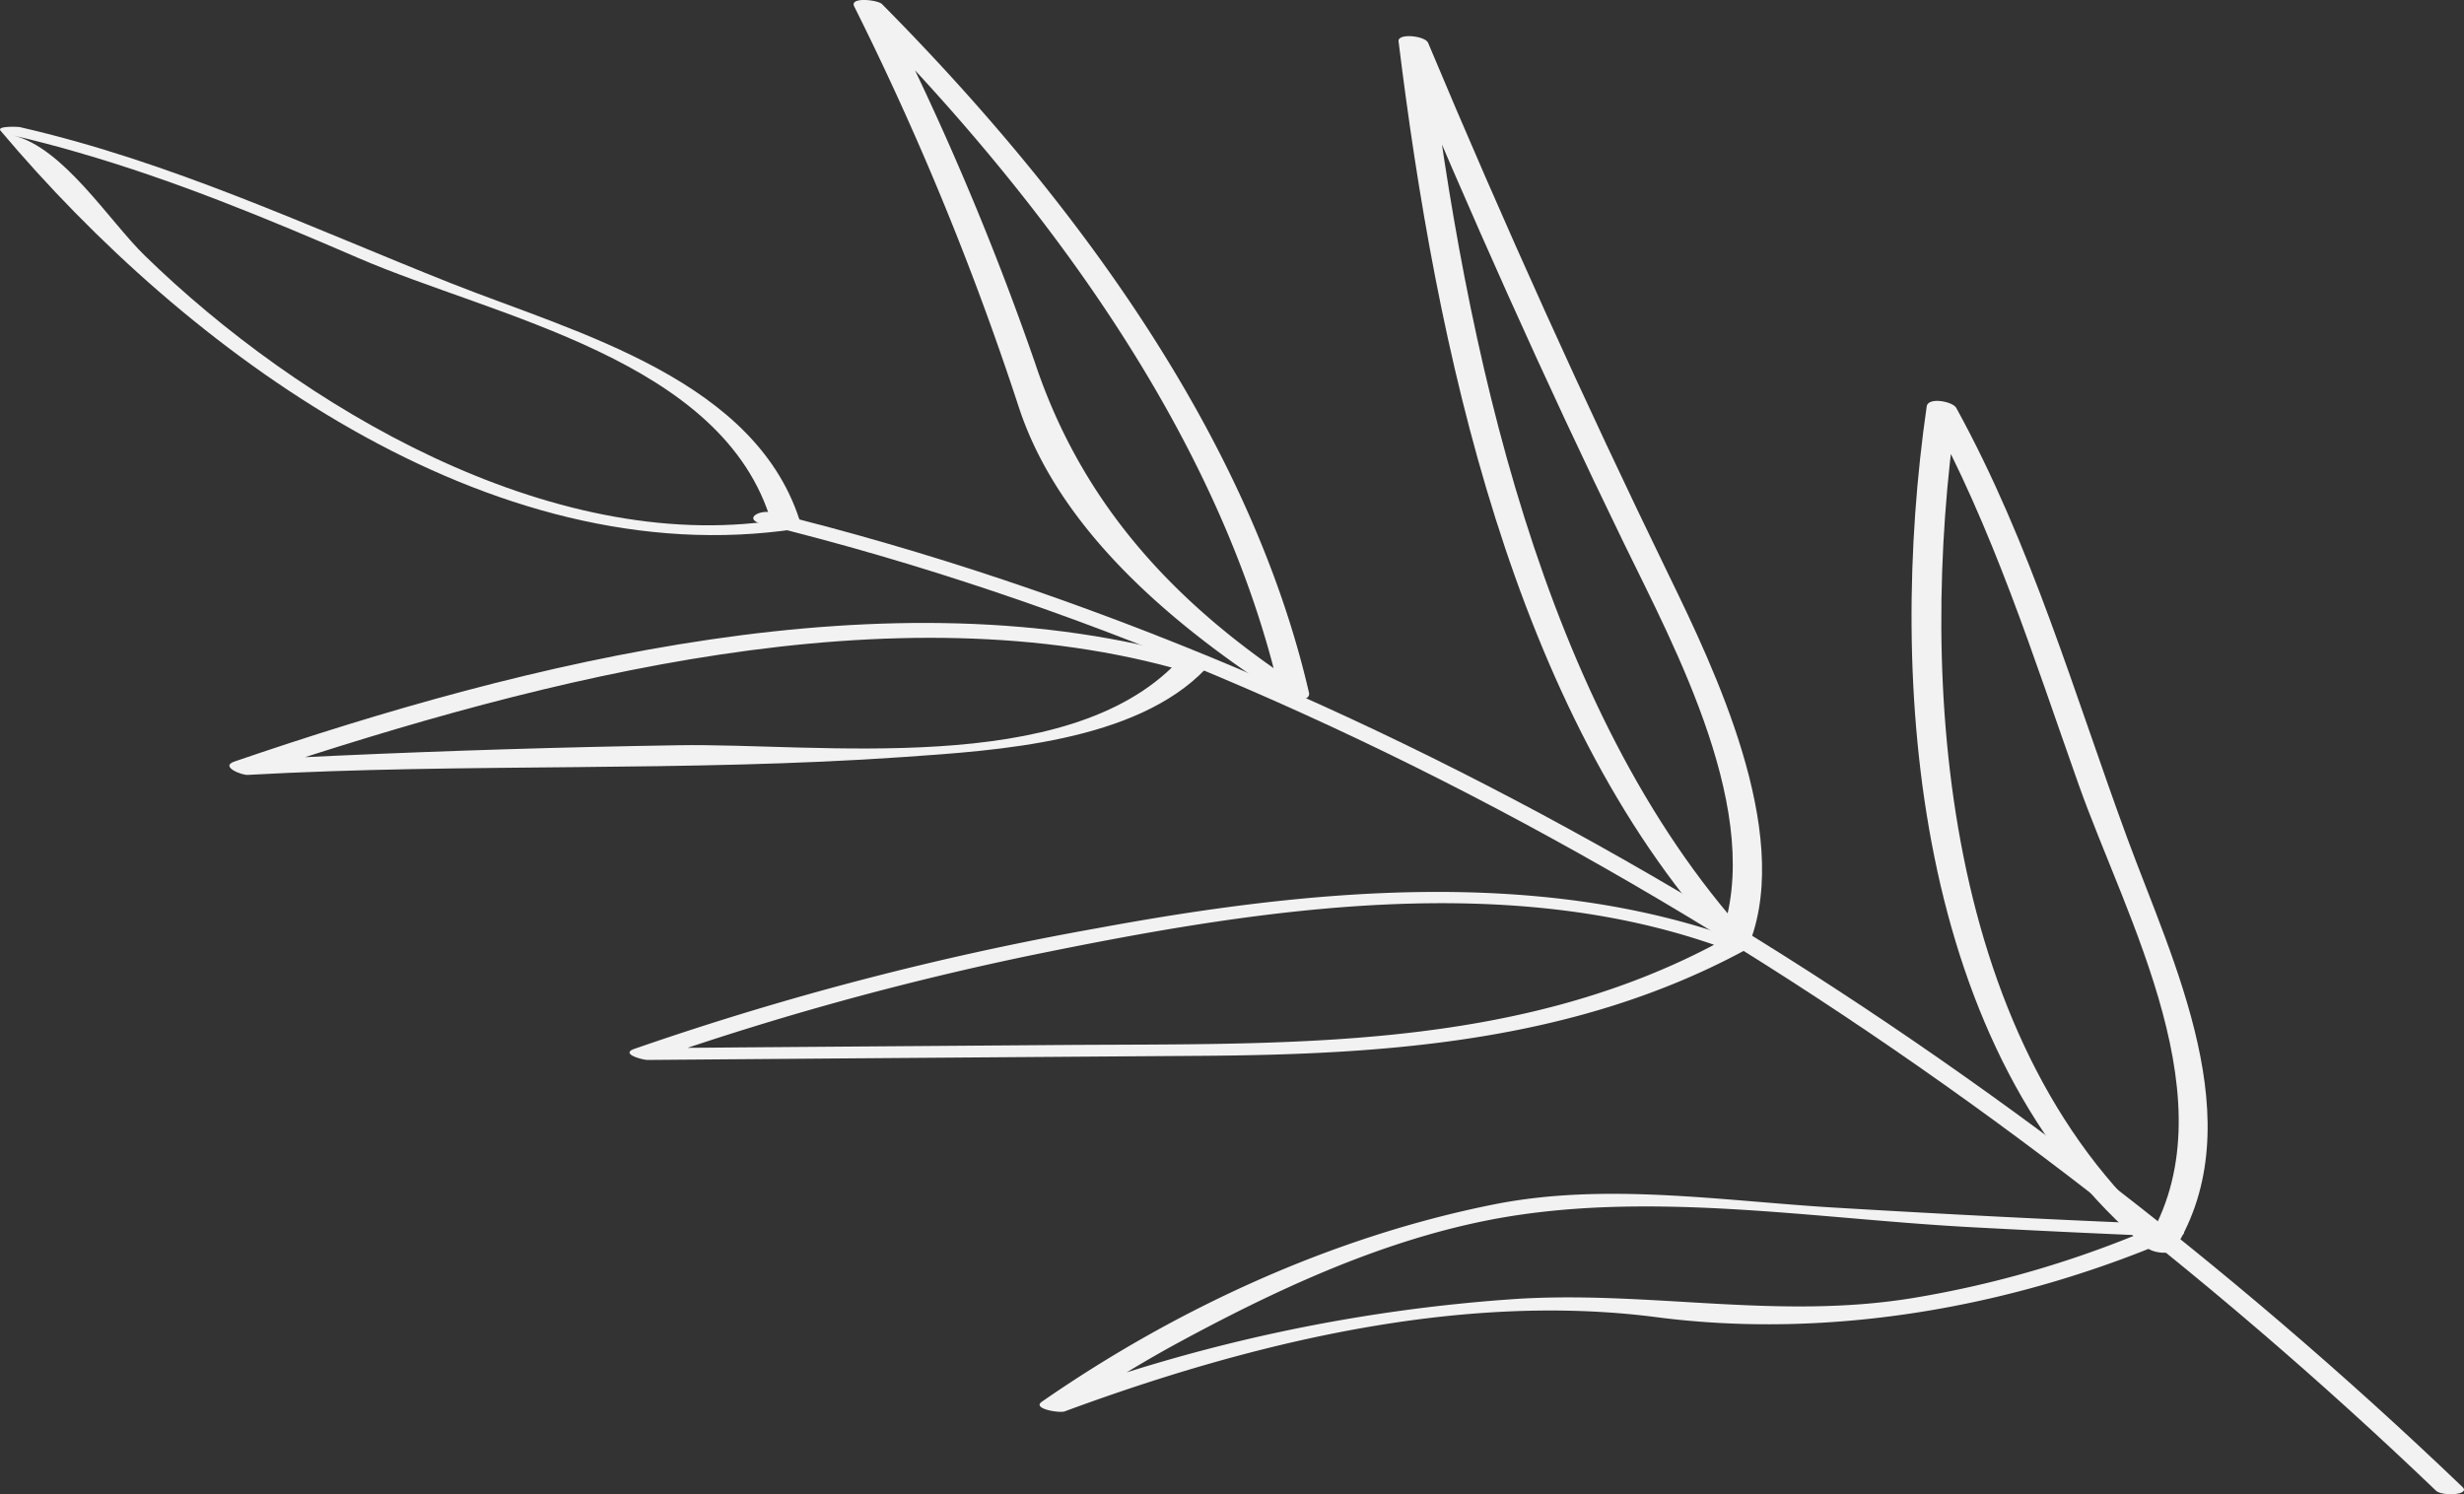
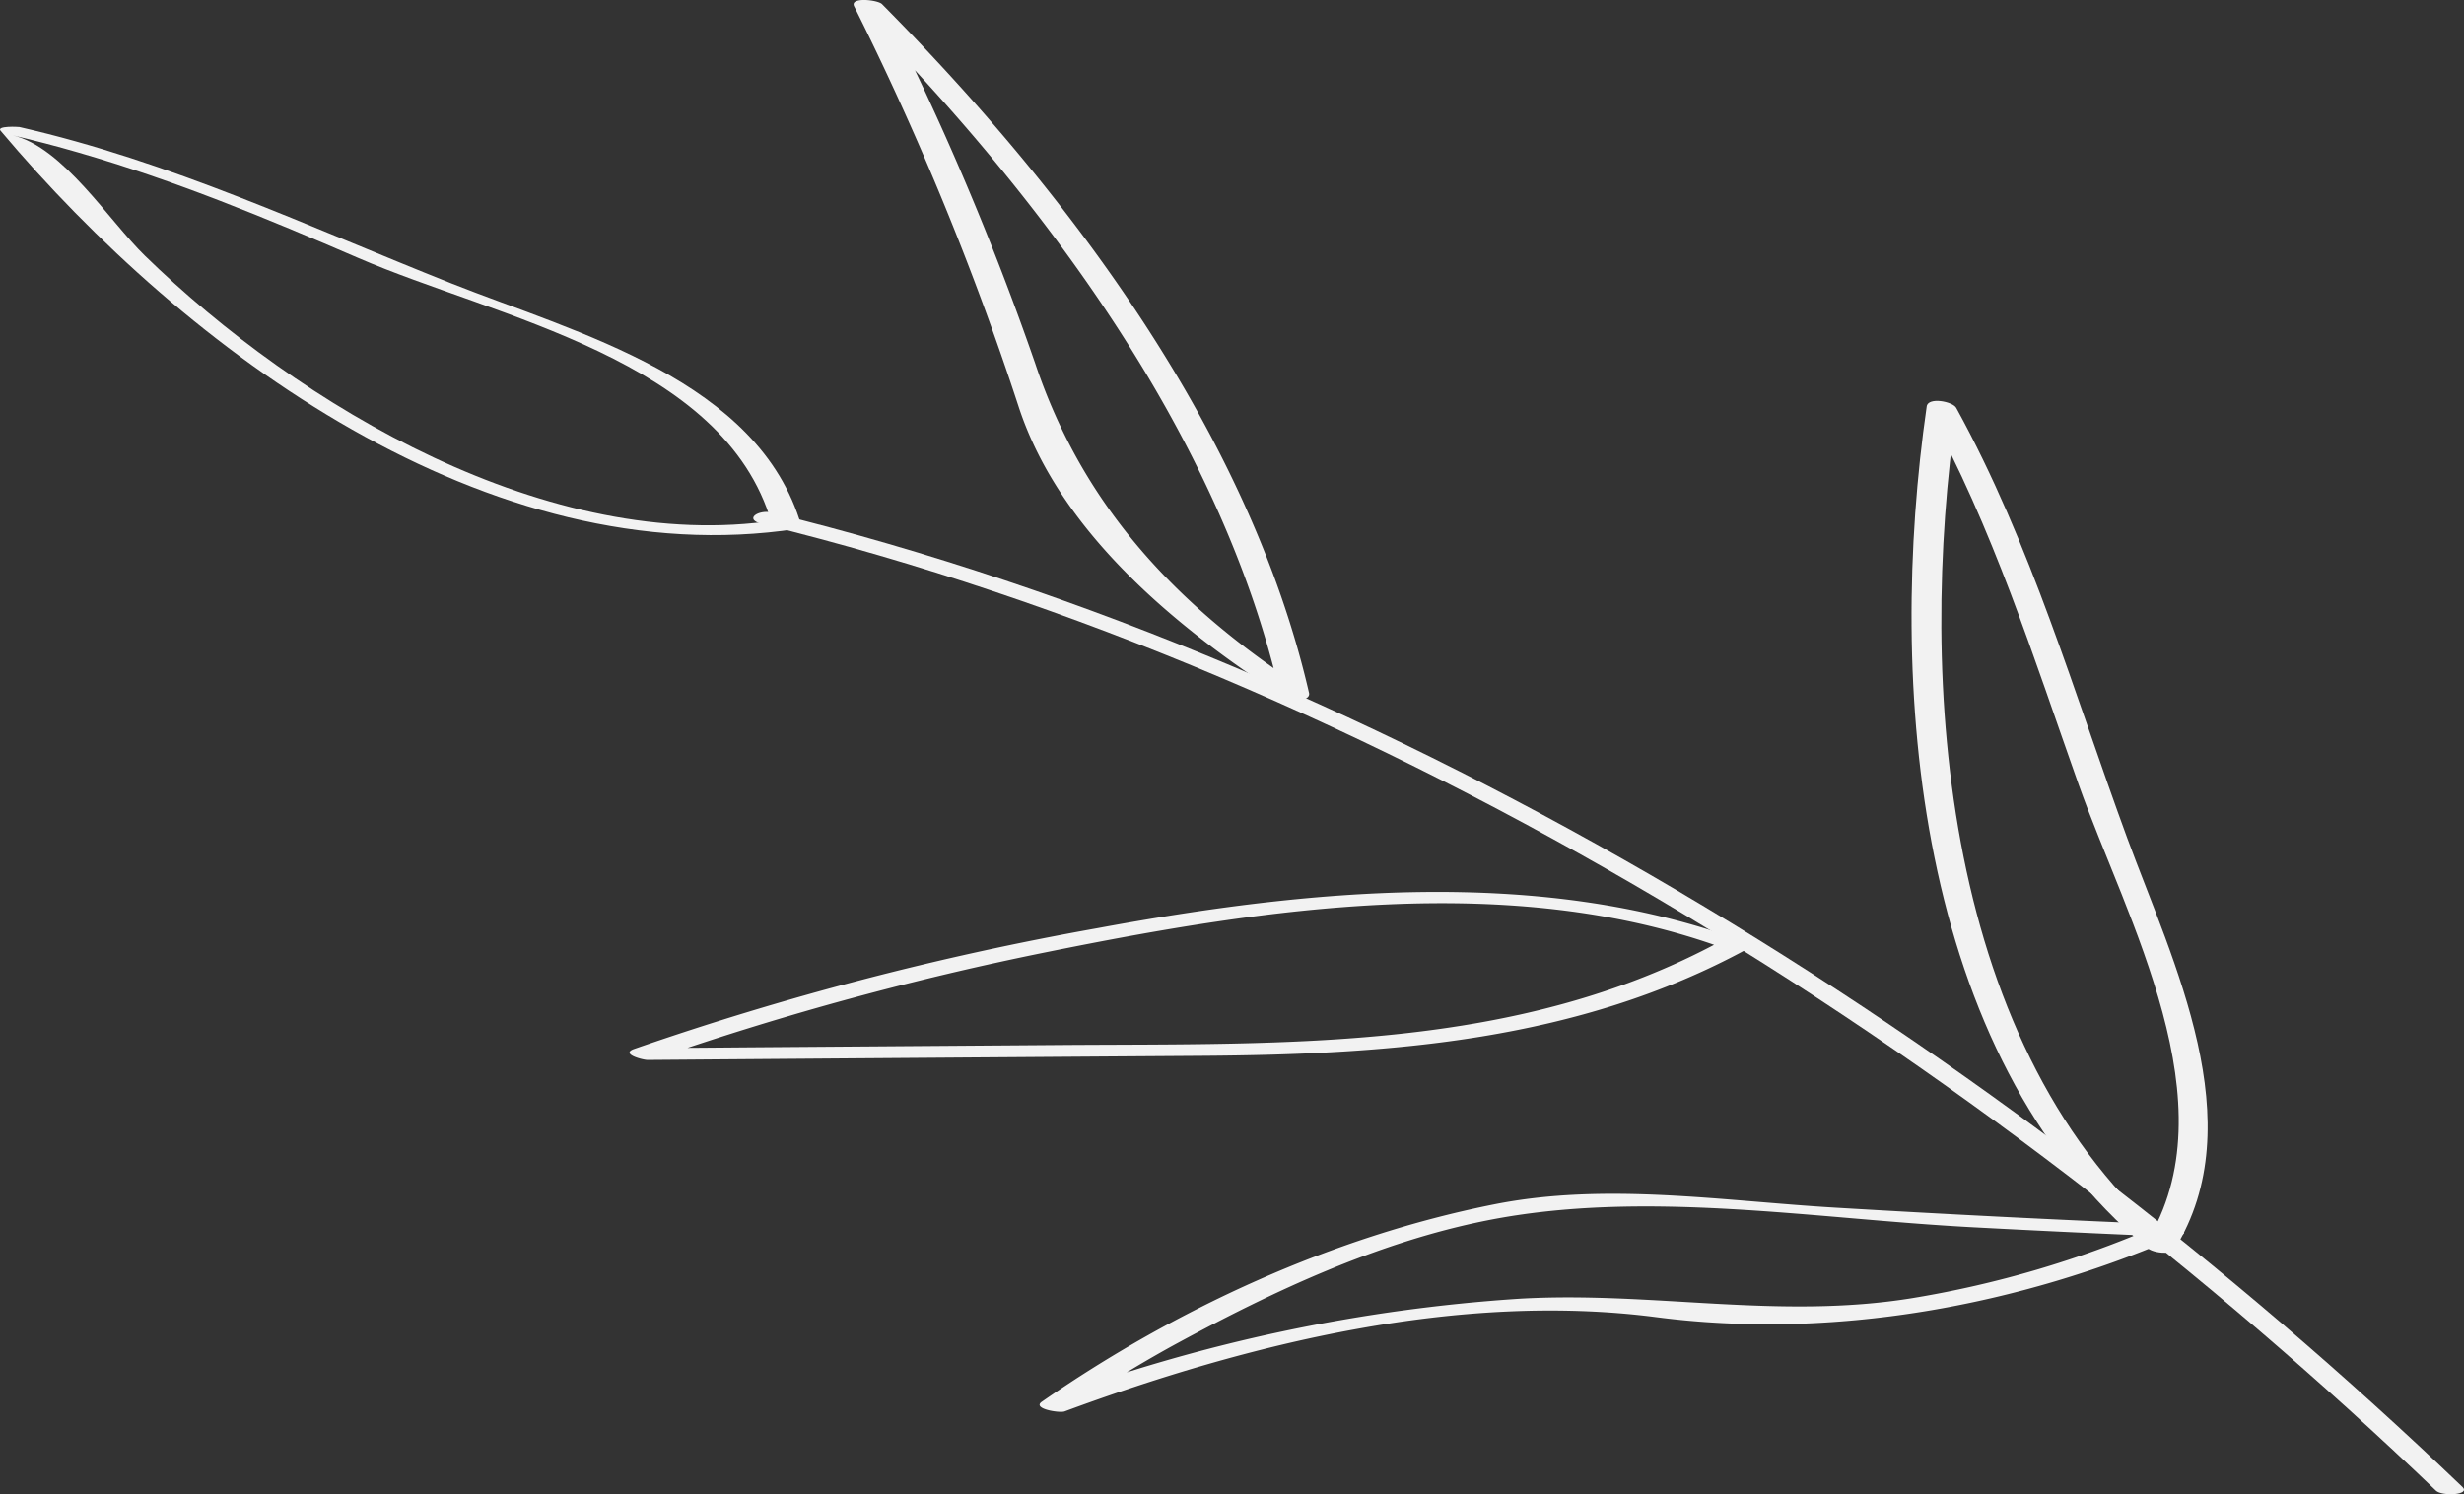
<svg xmlns="http://www.w3.org/2000/svg" width="304.783" height="184.848" viewBox="0 0 304.783 184.848">
  <rect x="0" y="0" width="304.783" height="184.848" fill="#333333" stroke="none" />
  <g transform="translate(93.173 63.327)">
    <path d="M1020.76,539.676c-56.728-54.352-130.495-100.785-207-119.576-2.445-.6-.453-1.821,1.146-1.43,77.326,19,151.793,65.61,209.125,120.544,1.059,1.02-2.529,1.176-3.272.463Z" transform="translate(-812.616 -418.593)" fill="#f2f2f2" />
  </g>
  <g transform="translate(0 15.681)">
-     <path d="M873.525,449.087c-38.164,5.8-75.633-22.117-98.493-49.264-.51-.606,2.166-.483,2.344-.448,18.744,4.279,35.679,12.3,53.446,19.351,15.463,6.135,38.023,11.911,43.285,30.034.119.4-3.388.639-3.692-.4-5.878-20.249-34.162-25.441-51.12-32.782-11.426-4.937-22.667-9.59-34.652-13.057-2.671-.777-5.373-1.48-8.088-2.116,6.222,1.465,11.9,10.568,16.321,14.874,19.115,18.64,50.053,37.006,78.123,32.744C871.726,447.919,875.25,448.825,873.525,449.087Z" transform="translate(-774.968 -399.341)" fill="#f2f2f2" />
+     <path d="M873.525,449.087c-38.164,5.8-75.633-22.117-98.493-49.264-.51-.606,2.166-.483,2.344-.448,18.744,4.279,35.679,12.3,53.446,19.351,15.463,6.135,38.023,11.911,43.285,30.034.119.4-3.388.639-3.692-.4-5.878-20.249-34.162-25.441-51.12-32.782-11.426-4.937-22.667-9.59-34.652-13.057-2.671-.777-5.373-1.48-8.088-2.116,6.222,1.465,11.9,10.568,16.321,14.874,19.115,18.64,50.053,37.006,78.123,32.744C871.726,447.919,875.25,448.825,873.525,449.087" transform="translate(-774.968 -399.341)" fill="#f2f2f2" />
  </g>
  <g transform="translate(28.373 77.067)">
-     <path d="M907.2,429.817c-8.65,9.065-25.81,10.1-37.219,10.9-26.961,1.9-54.25.715-81.288,2.222-.755.042-3.46-1.029-1.641-1.651,36.14-12.377,81.35-23.684,118.979-12.691,2.4.708.5,2.069-1.168,1.586-36.209-10.58-79.61.789-114.515,12.339-1.445.48-3.425-1.322-.643-1.473,3.343-.178,6.694-.329,10.038-.488q21.089-.95,42.186-1.289c17.4-.3,48.029,4.086,61.764-10.3C904.537,428.085,908.007,428.973,907.2,429.817Z" transform="translate(-786.433 -424.145)" fill="#f2f2f2" />
-   </g>
+     </g>
  <g transform="translate(105.591)">
    <path d="M870.786,479.186c-13.324-8.578-27.755-20.462-32.777-35.977A363.6,363.6,0,0,0,817.7,393.792c-.592-1.2,2.916-.809,3.442-.28,23.016,23.231,45.379,52.946,52.818,85.2.3,1.3-3.363,1.123-3.611.062-7.417-32.153-29.574-61.635-52.481-84.763,1.141-.089,2.289-.181,3.435-.277a352.073,352.073,0,0,1,18.779,44.2c5.944,17.794,17.715,30.25,33.435,40.367C875.221,479.384,871.672,479.753,870.786,479.186Z" transform="translate(-817.634 -393.005)" fill="#f2f2f2" />
  </g>
  <g transform="translate(77.873 110.338)">
    <path d="M944.616,444.684c-20.912,11.357-44.079,13.023-67.345,13.181q-34.3.238-68.6.51c-.624,0-3.413-.74-1.675-1.359a374.548,374.548,0,0,1,57.267-14.933c25.8-4.769,54.629-7.709,79.788,1.577,2.252.829-.97,1.386-1.987,1-26.473-9.763-56.983-5.093-83.921.351a374.441,374.441,0,0,0-47.972,13.03c-1.4.487-3.229-1.114-.087-1.143q5.246-.03,10.5-.079,19.708-.148,39.417-.295c27.824-.2,56.238.827,81.5-12.886C942.341,443.19,945.764,444.058,944.616,444.684Z" transform="translate(-806.434 -437.589)" fill="#f2f2f2" />
  </g>
  <g transform="translate(172.992 4.469)">
-     <path d="M884.687,506.362c5.633-15.131-5.675-35.939-11.966-48.87-9.875-20.306-19.086-40.981-27.807-61.809,1.218.052,2.433.111,3.65.166,4.541,36.986,13.9,82.162,39.607,110.466,1.029,1.141-2.569,1.265-3.277.483-26.03-28.663-35.41-73.839-40.023-111.342-.129-1.054,3.292-.683,3.65.173Q862.5,429,878.334,461.567c5.665,11.634,15.139,31.5,10.048,45.185C887.931,507.95,884.348,507.262,884.687,506.362Z" transform="translate(-844.869 -394.811)" fill="#f2f2f2" />
-   </g>
+     </g>
  <g transform="translate(128.596 147.684)">
    <path d="M968.228,457.764c-20.128,8.815-43.176,13.017-65.006,10.176-24.347-3.16-50.378,3.225-73.208,11.661-.626.228-4.071-.327-2.809-1.2,16.648-11.552,36.036-20.447,55.916-24.409,13.847-2.764,28.3-.423,42.223.4q20.447,1.225,40.921,2.061c1.564.059,3.364,1.631.824,1.534q-12.362-.508-24.719-1.166c-19.724-1.037-40.649-4.72-60.131-.841-13.463,2.688-26.268,8.672-38.266,15.176-3.606,1.958-7.118,4.088-10.58,6.286-2.636,1.671-4.549.349-5.269.611a206.1,206.1,0,0,1,58.161-12.394c16.43-.948,31.975,2.618,48.558-.069a128.281,128.281,0,0,0,30.28-8.909C966.023,456.284,969.421,457.244,968.228,457.764Z" transform="translate(-826.93 -452.68)" fill="#f2f2f2" />
  </g>
  <g transform="translate(236.448 49.596)">
    <path d="M899.657,517.824c-28.894-24.011-32.175-70.1-27.273-104.1.173-1.2,3.22-.609,3.65.176,9.328,16.972,14.53,35.207,21.17,53.266,5.657,15.354,15.542,35.165,5.85,50.815-.589.945-4.163.24-3.517-.8,10.592-17.106-2.43-39.961-8.357-56.668-5.645-15.921-10.57-31.683-18.752-46.574q1.823.093,3.648.176c-4.86,33.672-1.787,79.434,26.857,103.235C904.03,518.262,900.454,518.485,899.657,517.824Z" transform="translate(-870.51 -413.045)" fill="#f2f2f2" />
  </g>
</svg>